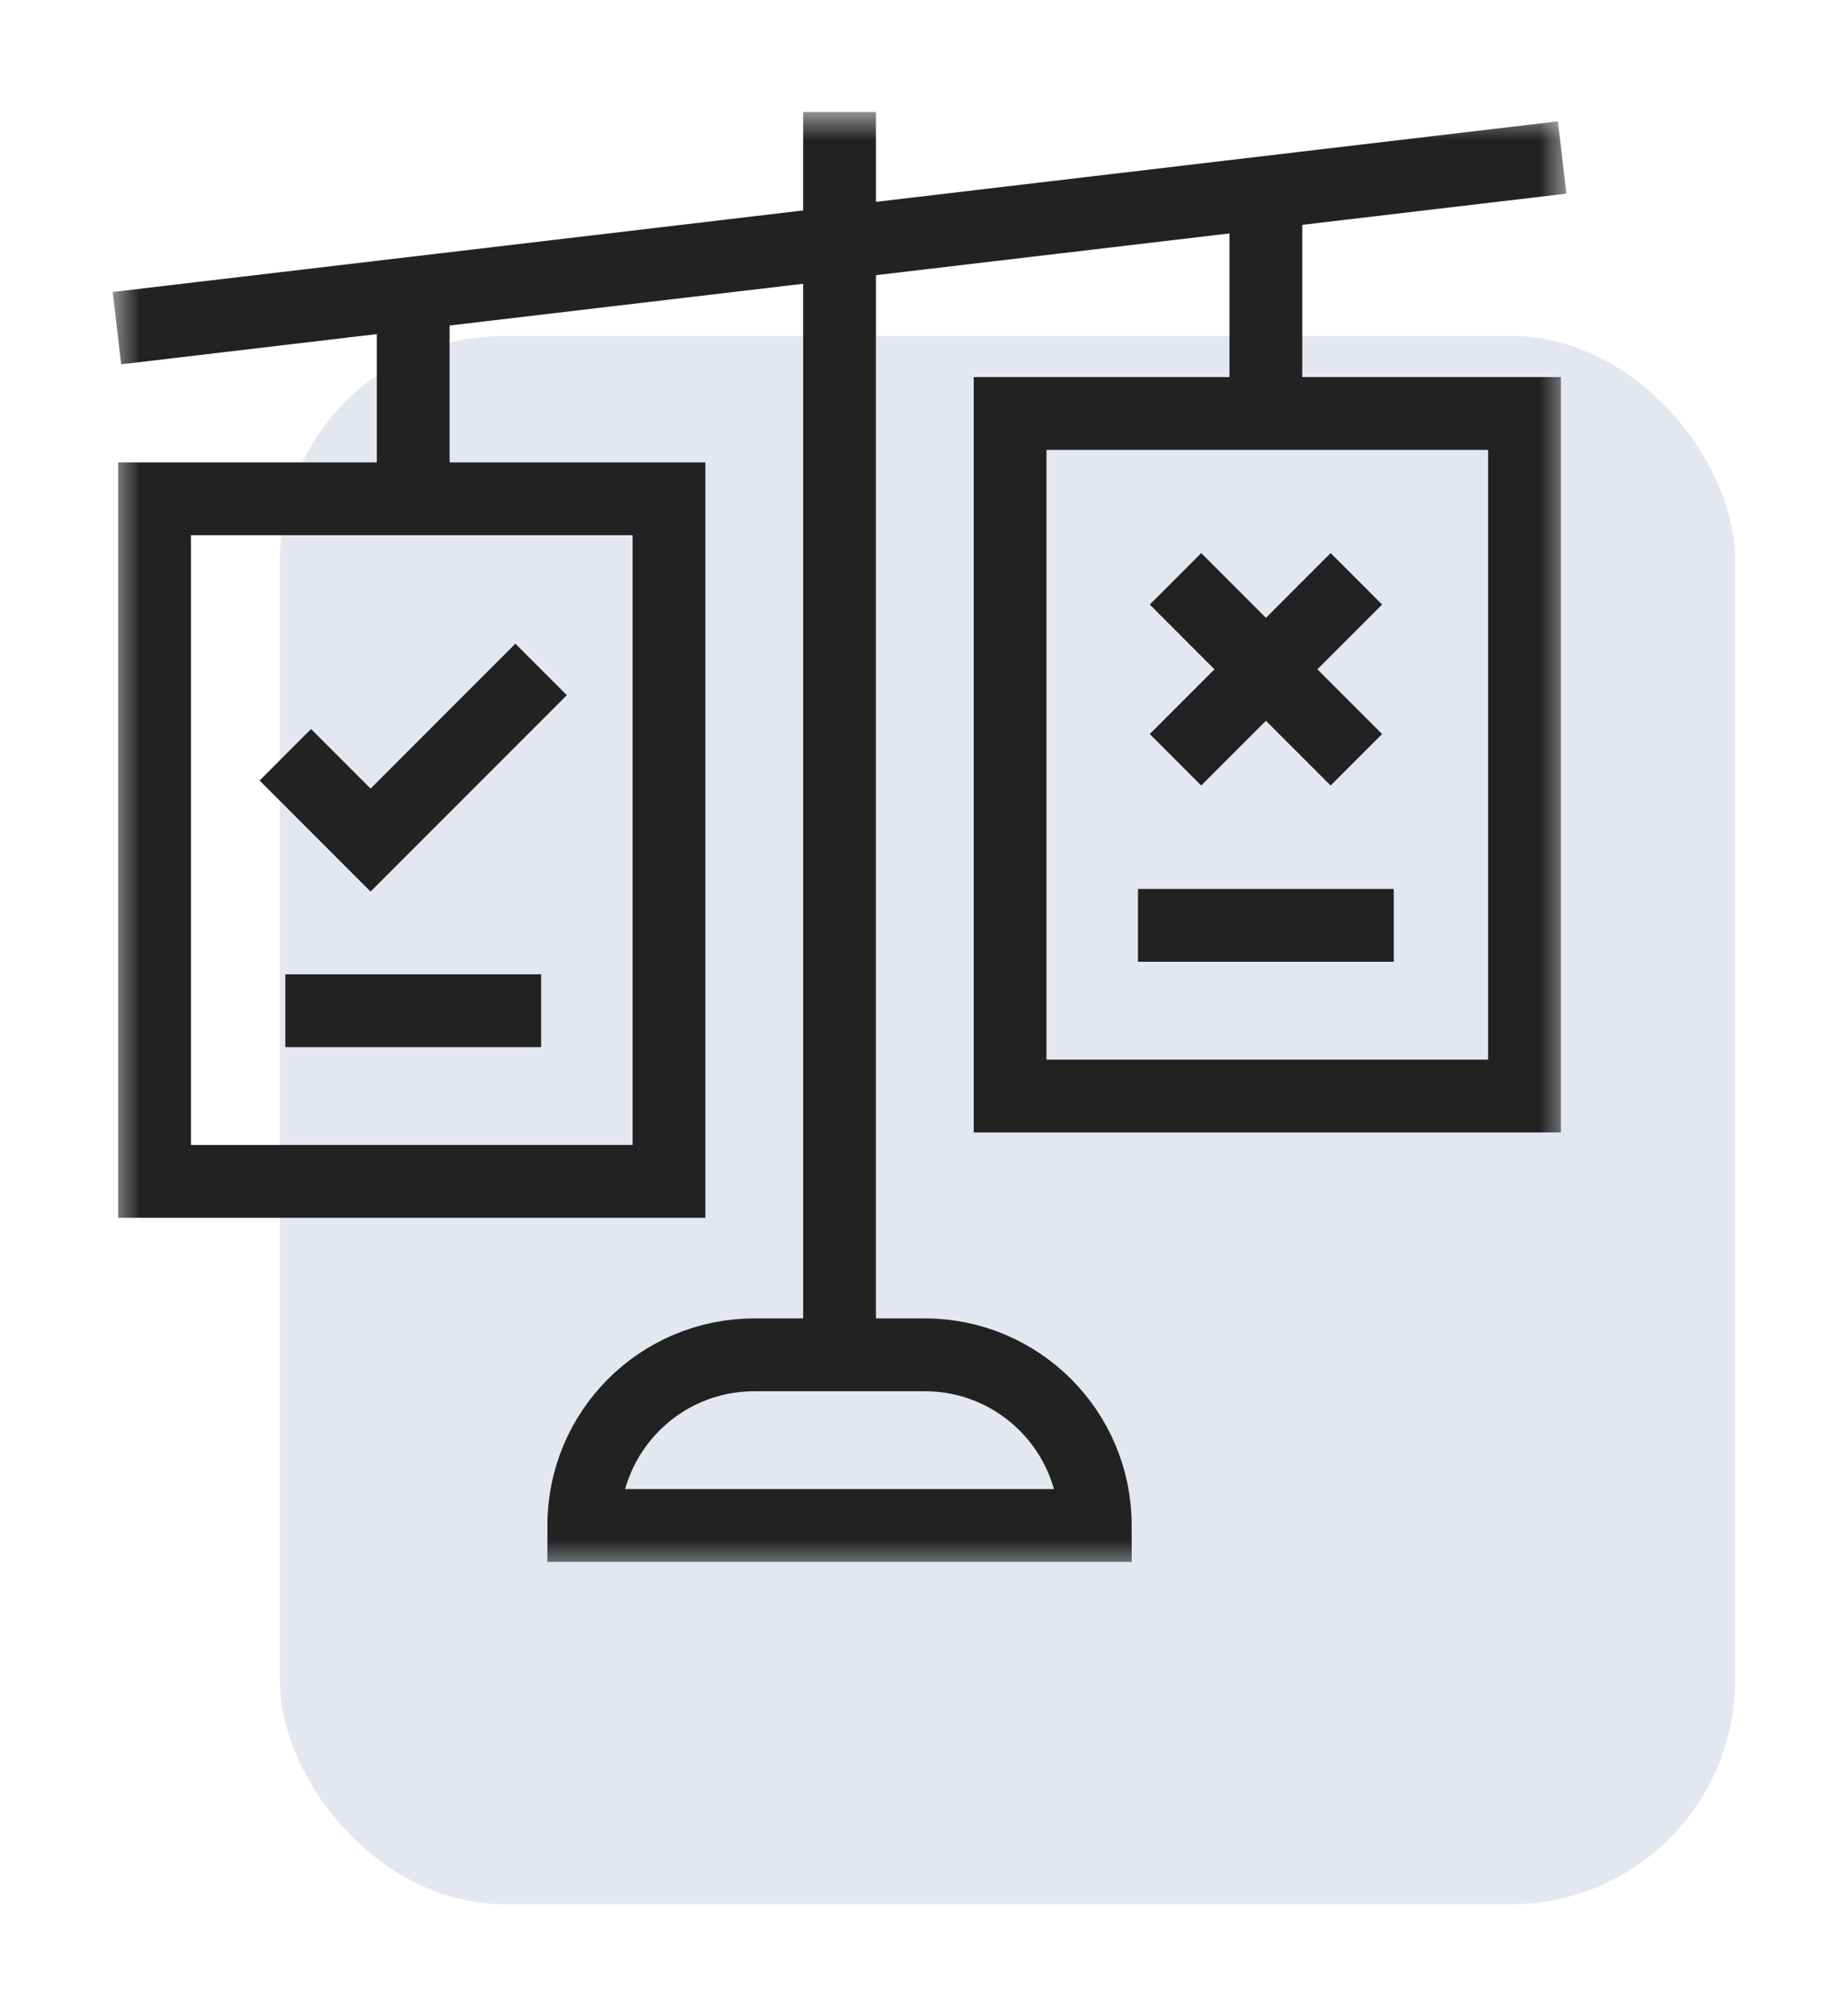
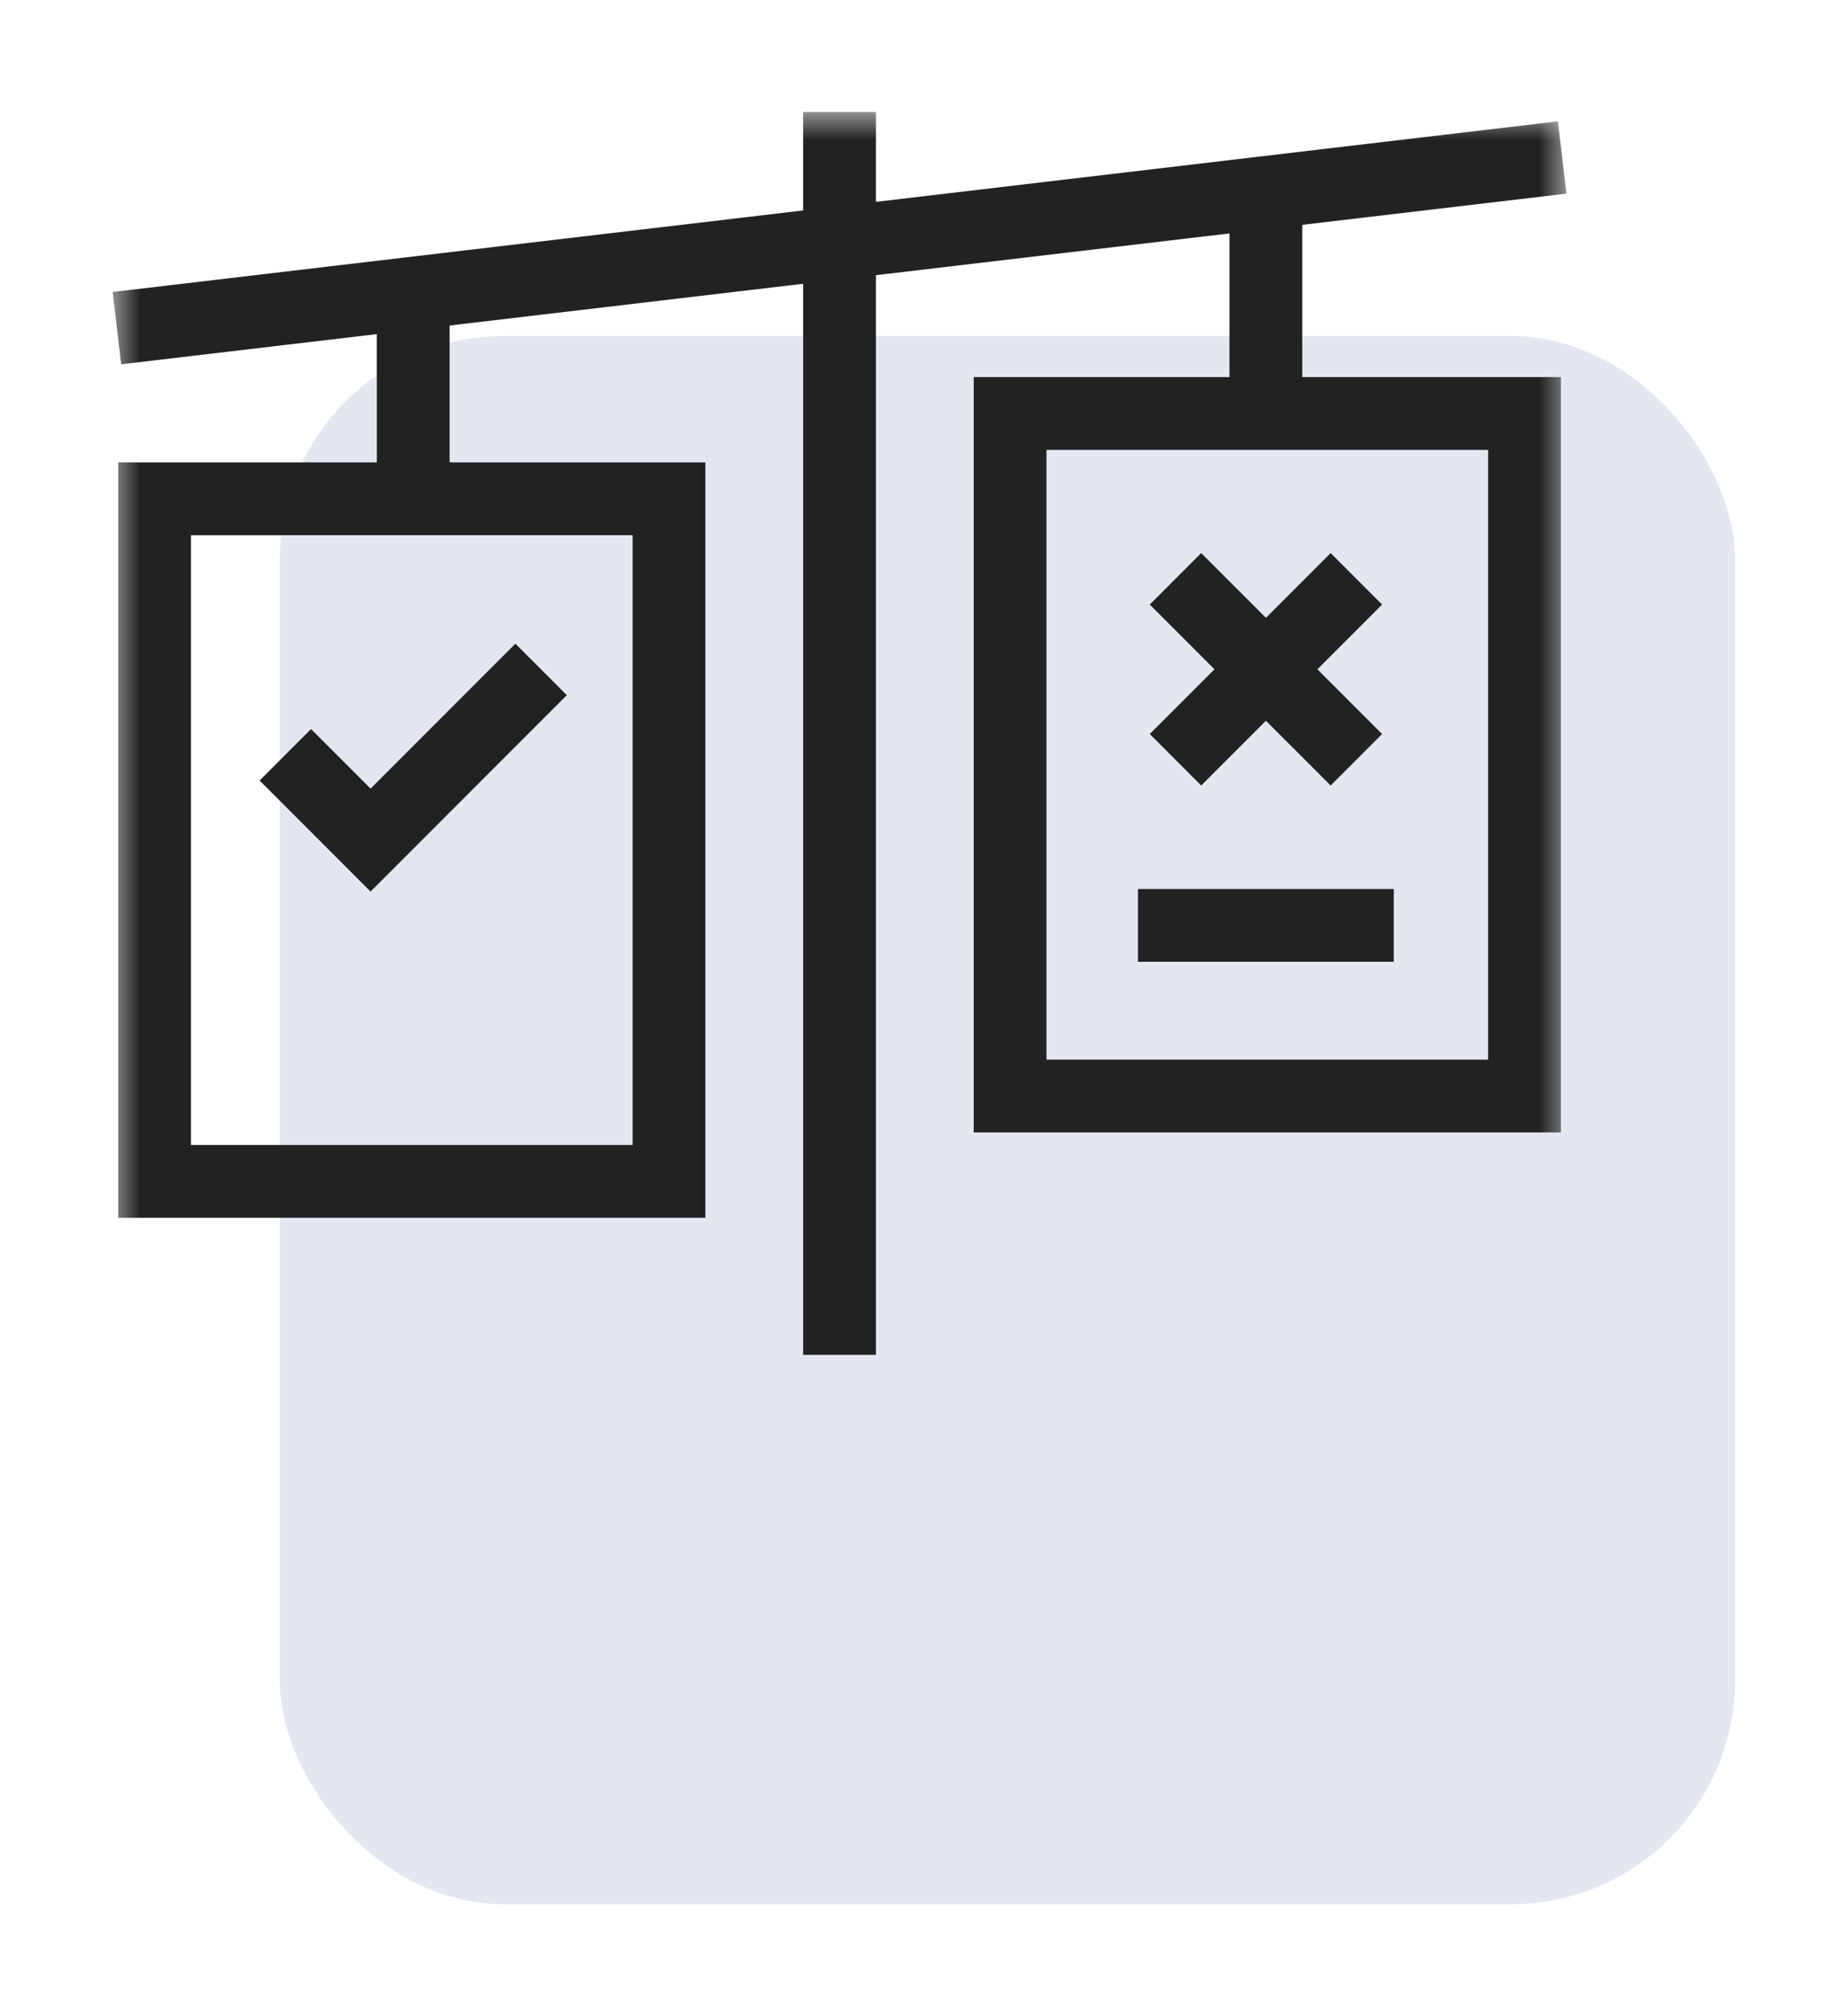
<svg xmlns="http://www.w3.org/2000/svg" width="33" height="36" viewBox="0 0 33 36" fill="none">
  <g filter="url(#filter0_f_2253_158)">
    <rect x="5" y="6" width="26" height="28" rx="4" fill="#DDE1EC" fill-opacity="0.8" />
  </g>
  <mask id="mask0_2253_158" style="mask-type:luminance" maskUnits="userSpaceOnUse" x="2" y="2" width="26" height="26">
    <path d="M2 2H28V28H2V2Z" fill="white" />
  </mask>
  <g mask="url(#mask0_2253_158)">
    <path d="M11.953 21.094H2.762V8.906H11.953V21.094Z" stroke="#222222" stroke-width="1.3" stroke-miterlimit="10" />
  </g>
  <path d="M24.234 10.335L21.002 13.566" stroke="#222222" stroke-width="1.3" stroke-miterlimit="10" />
  <path d="M24.234 13.566L21.002 10.335" stroke="#222222" stroke-width="1.3" stroke-miterlimit="10" />
  <path d="M5.098 13.477L6.621 15L9.668 11.953" stroke="#222222" stroke-width="1.3" stroke-miterlimit="10" />
  <mask id="mask1_2253_158" style="mask-type:luminance" maskUnits="userSpaceOnUse" x="2" y="2" width="26" height="26">
    <path d="M2 2H28V28H2V2Z" fill="white" />
  </mask>
  <g mask="url(#mask1_2253_158)">
    <path d="M15 2V24.191" stroke="#222222" stroke-width="1.3" stroke-miterlimit="10" />
-     <path d="M19.57 27.238H10.43C10.43 25.555 11.794 24.191 13.477 24.191H16.523C18.206 24.191 19.57 25.555 19.57 27.238Z" stroke="#222222" stroke-width="1.3" stroke-miterlimit="10" />
    <path d="M2.089 5.859L27.911 2.812" stroke="#222222" stroke-width="1.3" stroke-miterlimit="10" />
    <path d="M7.383 5.232V8.906" stroke="#222222" stroke-width="1.3" stroke-miterlimit="10" />
    <path d="M27.238 19.57H18.047V7.383H27.238V19.57Z" stroke="#222222" stroke-width="1.3" stroke-miterlimit="10" />
    <path d="M22.617 3.44V7.383" stroke="#222222" stroke-width="1.3" stroke-miterlimit="10" />
-     <path d="M5.098 18.047H9.668" stroke="#222222" stroke-width="1.3" stroke-miterlimit="10" />
    <path d="M20.332 16.523H24.902" stroke="#222222" stroke-width="1.3" stroke-miterlimit="10" />
  </g>
  <defs>
    <filter id="filter0_f_2253_158" x="3" y="4" width="30" height="32" filterUnits="userSpaceOnUse" color-interpolation-filters="sRGB">
      <feFlood flood-opacity="0" result="BackgroundImageFix" />
      <feBlend mode="normal" in="SourceGraphic" in2="BackgroundImageFix" result="shape" />
      <feGaussianBlur stdDeviation="1" result="effect1_foregroundBlur_2253_158" />
    </filter>
  </defs>
</svg>